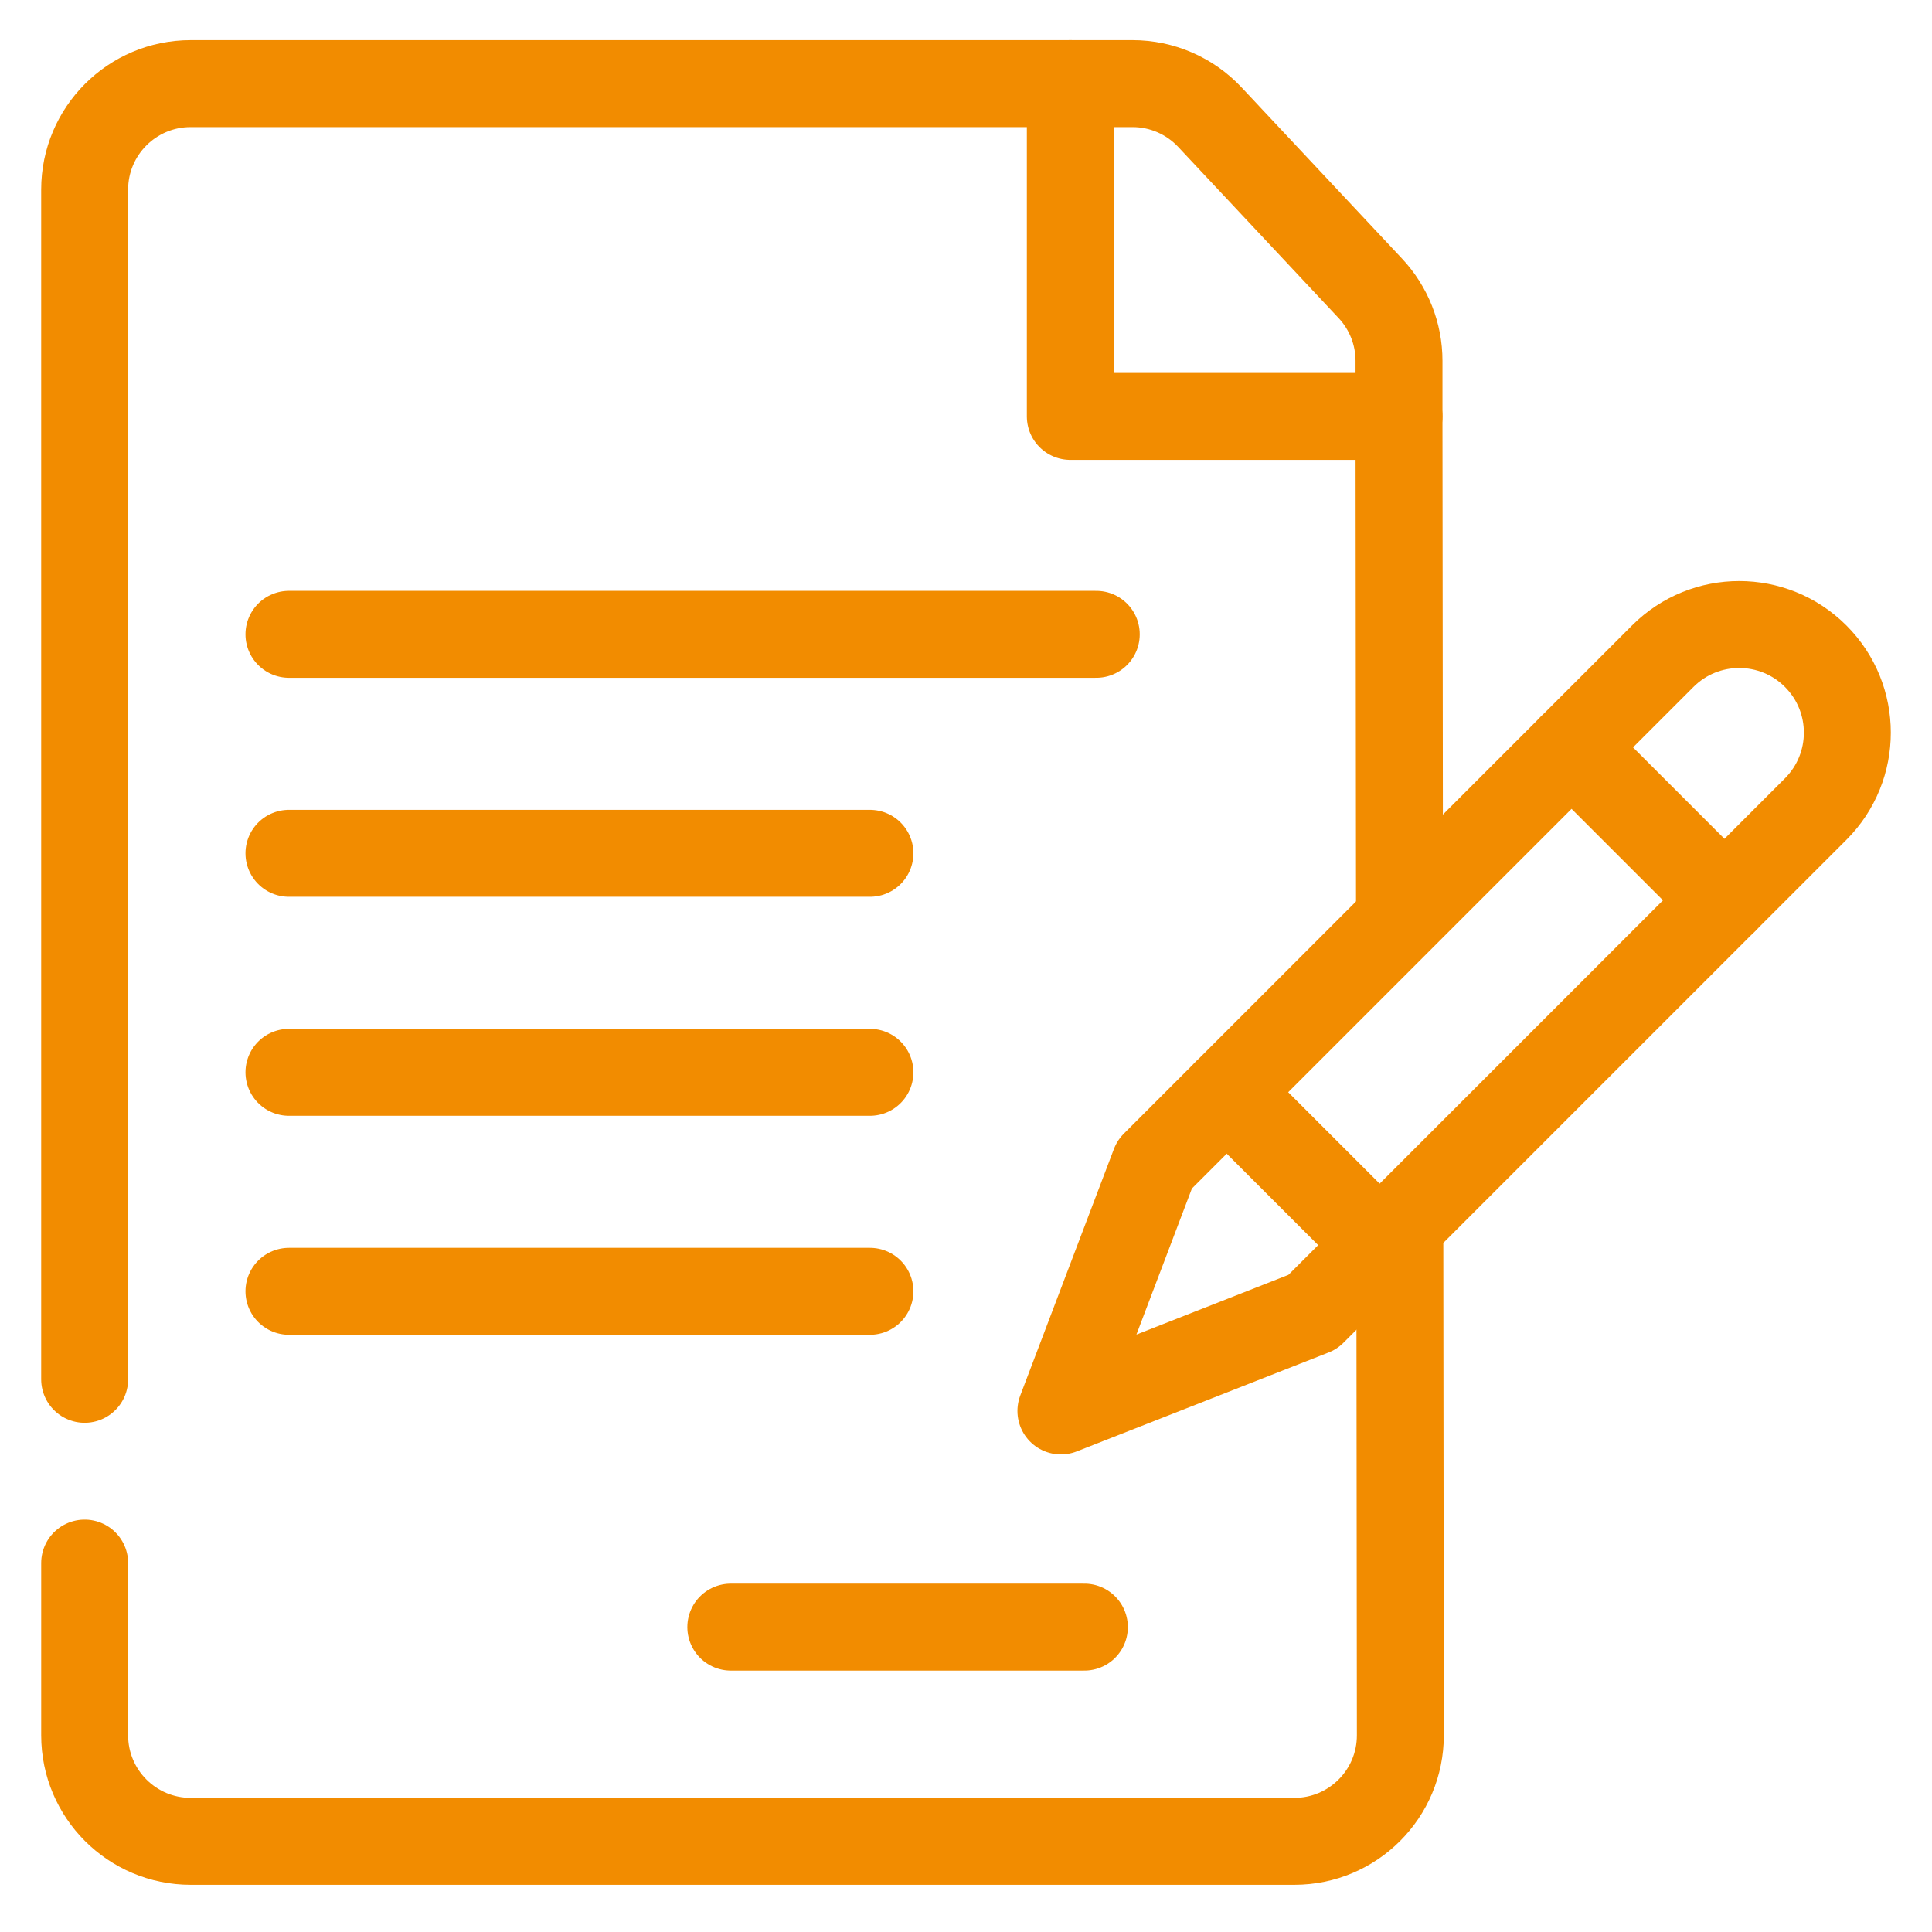
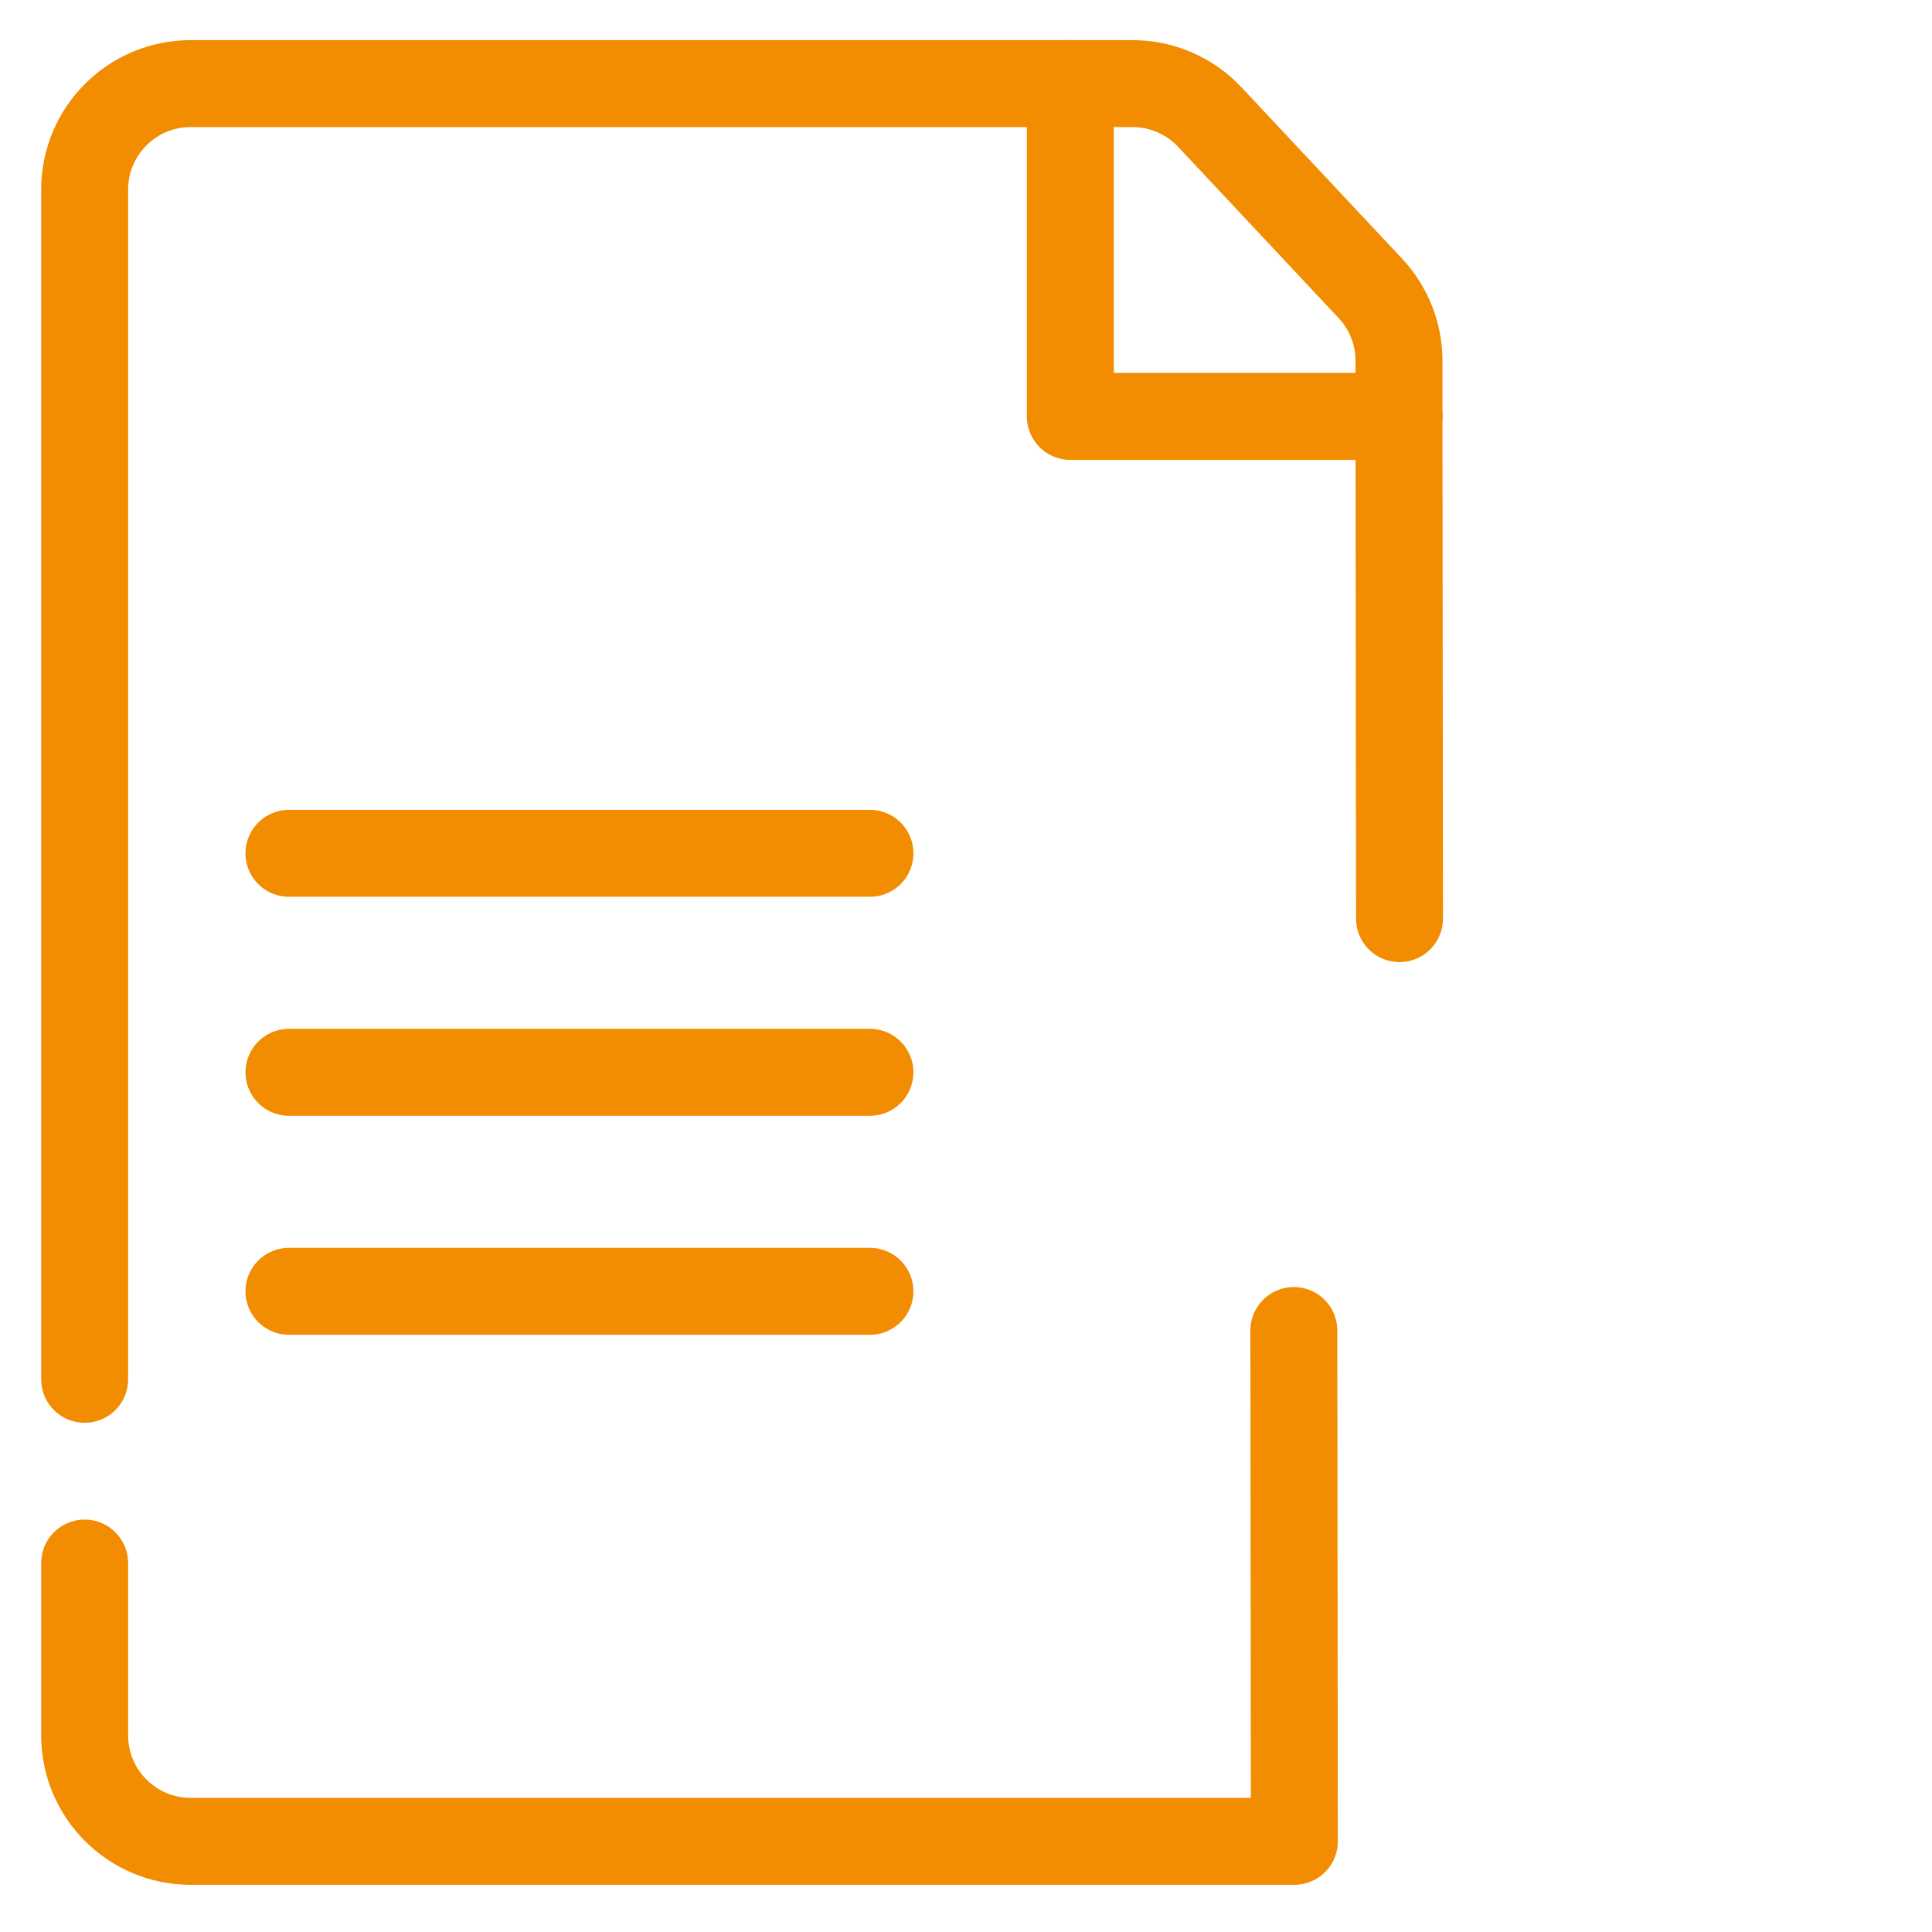
<svg xmlns="http://www.w3.org/2000/svg" id="uuid-48f0f67d-de5c-4975-9584-93ff974d78b1" data-name="Ebene 17" viewBox="0 0 2000 2000">
-   <path d="M87.64,1618.08v178.33c0,60.6,49.13,109.73,109.73,109.73h1142.55c60.64,0,109.79-49.19,109.72-109.84l-.54-528.78" style="fill: none; stroke: #f28c00; stroke-linecap: round; stroke-linejoin: round; stroke-width: 90px;" />
+   <path d="M87.64,1618.08v178.33c0,60.6,49.13,109.73,109.73,109.73h1142.55l-.54-528.78" style="fill: none; stroke: #f28c00; stroke-linecap: round; stroke-linejoin: round; stroke-width: 90px;" />
  <path d="M1448.77,950.94l-.52-508.83v-68.55c0-27.87-10.61-54.7-29.66-75.03l-166.16-177.29c-20.74-22.13-49.73-34.69-80.06-34.69H197.36c-60.6,0-109.73,49.13-109.73,109.73v1231.58" style="fill: none; stroke: #f28c00; stroke-linecap: round; stroke-linejoin: round; stroke-width: 90px;" />
  <polyline points="1448.25 431.06 1107.99 431.06 1107.99 86.54" style="fill: none; stroke: #f28c00; stroke-linecap: round; stroke-linejoin: round; stroke-width: 90px;" />
-   <line x1="299.12" y1="656.64" x2="1134.85" y2="656.64" style="fill: none; stroke: #f28c00; stroke-linecap: round; stroke-linejoin: round; stroke-width: 90px;" />
  <line x1="299.12" y1="883.34" x2="900.55" y2="883.34" style="fill: none; stroke: #f28c00; stroke-linecap: round; stroke-linejoin: round; stroke-width: 90px;" />
  <line x1="299.12" y1="1110.05" x2="900.55" y2="1110.05" style="fill: none; stroke: #f28c00; stroke-linecap: round; stroke-linejoin: round; stroke-width: 90px;" />
  <line x1="299.12" y1="1336.76" x2="900.55" y2="1336.76" style="fill: none; stroke: #f28c00; stroke-linecap: round; stroke-linejoin: round; stroke-width: 90px;" />
-   <line x1="756.53" y1="1684.37" x2="1122.54" y2="1684.37" style="fill: none; stroke: #f28c00; stroke-linecap: round; stroke-linejoin: round; stroke-width: 90px;" />
-   <path d="M1730.63,986.52l148.95-148.95c43.71-43.71,43.71-114.58,0-158.29s-114.58-43.71-158.29,0l-526.09,526.09-96.95,255.24,260.72-102.43,371.67-371.67" style="fill: none; stroke: #f28c00; stroke-linecap: round; stroke-linejoin: round; stroke-width: 90px;" />
-   <line x1="1269.91" y1="1130.66" x2="1428.2" y2="1288.95" style="fill: none; stroke: #f28c00; stroke-linecap: round; stroke-linejoin: round; stroke-width: 90px;" />
-   <line x1="1626.87" y1="773.7" x2="1785.16" y2="931.99" style="fill: none; stroke: #f28c00; stroke-linecap: round; stroke-linejoin: round; stroke-width: 90px;" />
</svg>